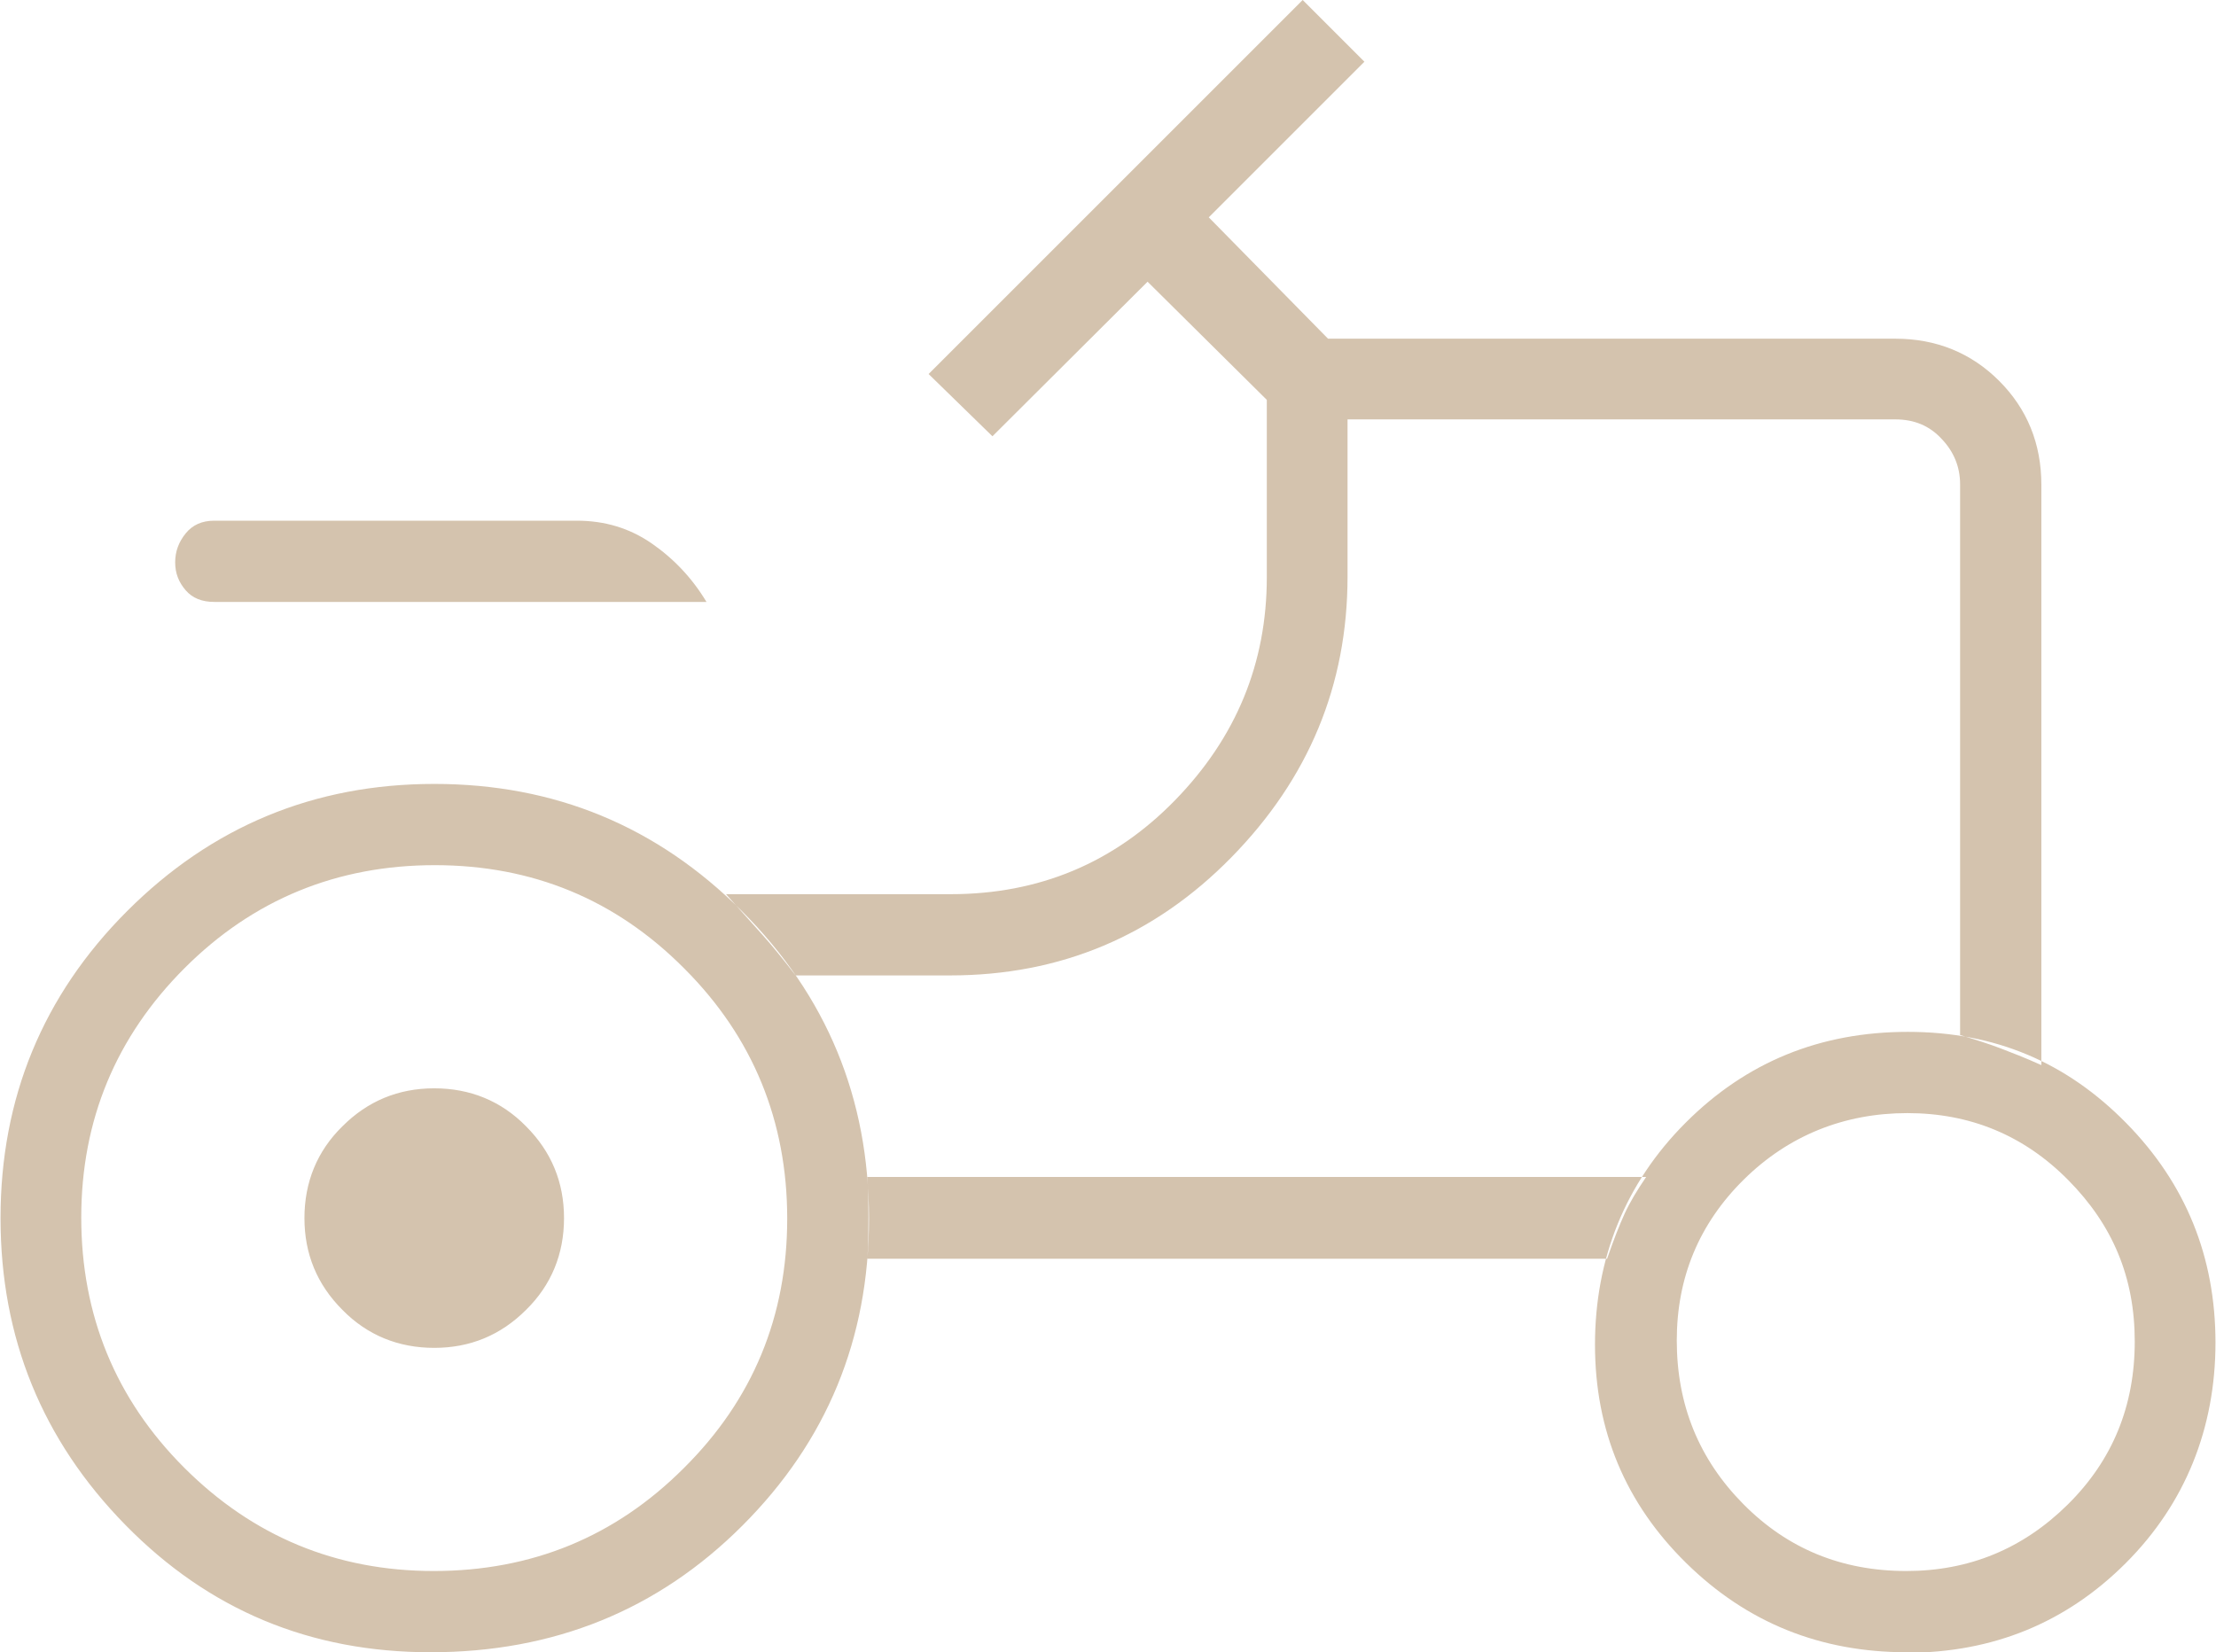
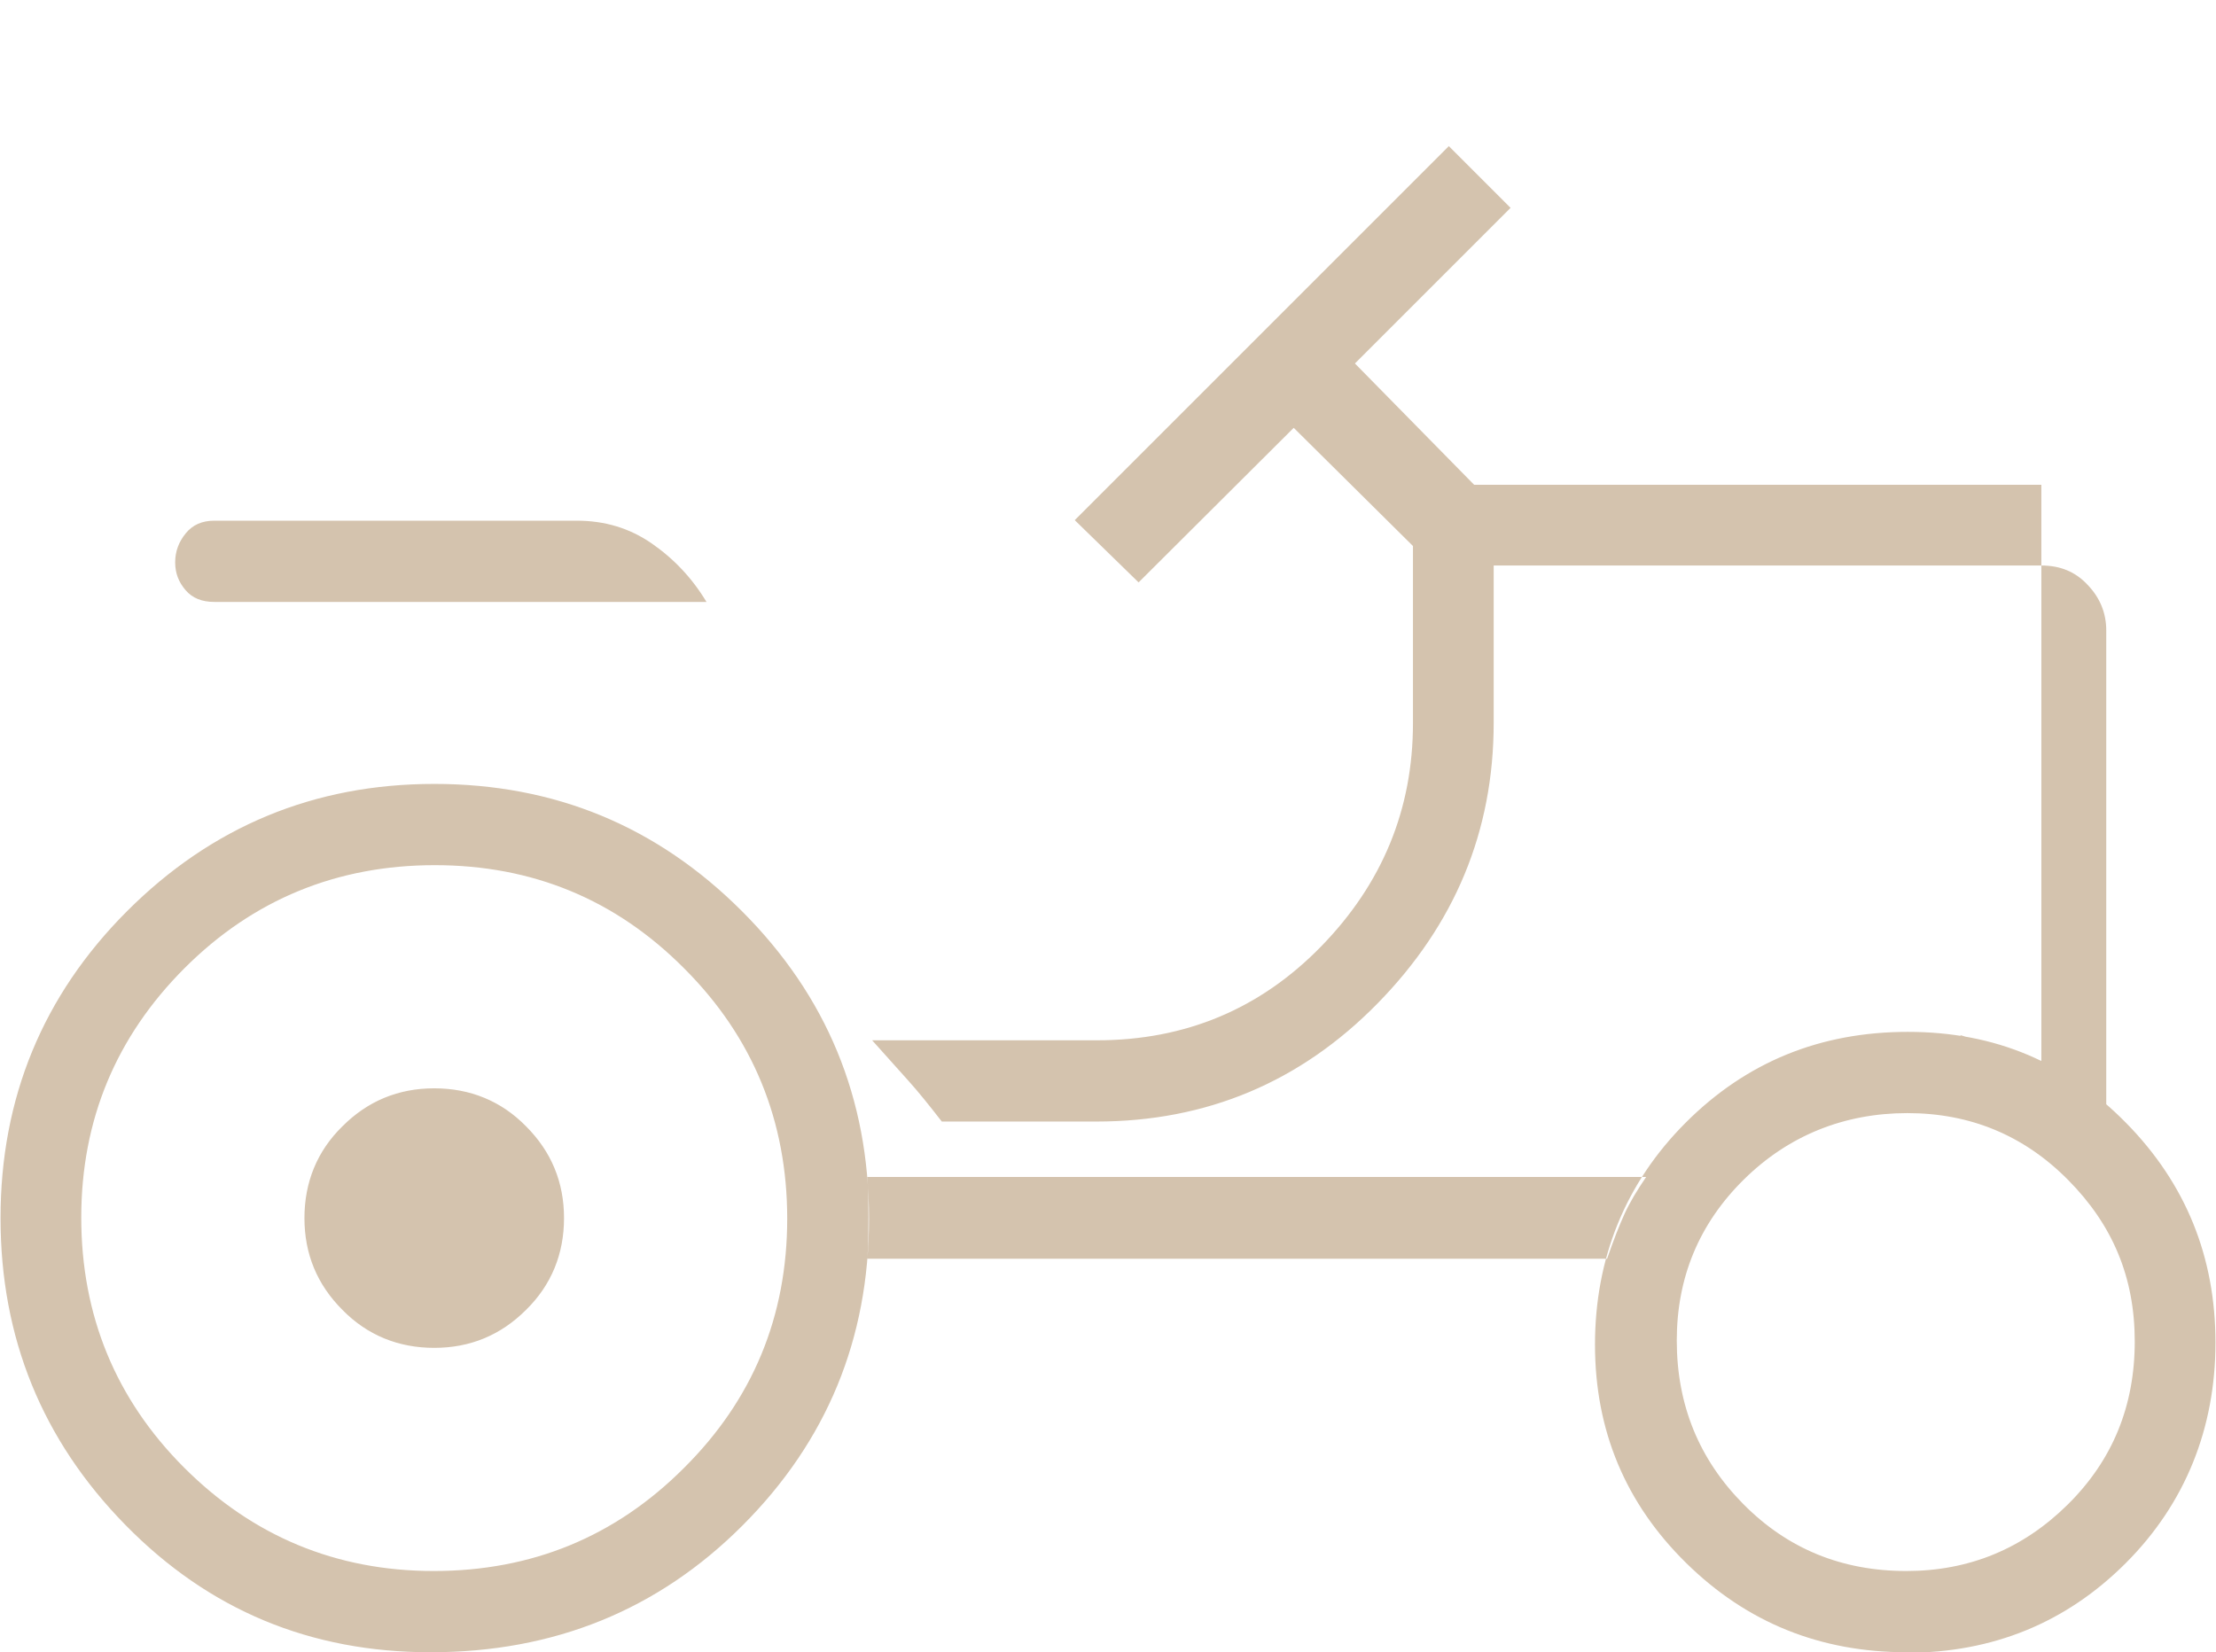
<svg xmlns="http://www.w3.org/2000/svg" id="Layer_1" data-name="Layer 1" viewBox="0 0 42 31.32">
  <defs>
    <style>
      .cls-1 {
        fill: #d4c3ae;
      }
    </style>
  </defs>
-   <path class="cls-1" d="M4.06,11.41c-.23,0-.41-.07-.54-.22-.13-.15-.2-.32-.2-.53s.07-.39.2-.55c.13-.16.31-.24.54-.24h6.87c.53,0,1,.14,1.42.43.42.29.77.66,1.04,1.11,0,0-9.33,0-9.33,0ZM8.22,29.78c1.86,0,3.44-.65,4.74-1.95,1.31-1.3,1.96-2.88,1.96-4.73s-.65-3.44-1.95-4.74c-1.3-1.31-2.88-1.96-4.73-1.96s-3.44.65-4.74,1.95c-1.3,1.3-1.96,2.88-1.96,4.73s.65,3.44,1.95,4.74c1.3,1.3,2.88,1.96,4.73,1.96ZM36.13,29.78c1.19,0,2.21-.42,3.06-1.26.85-.84,1.27-1.87,1.27-3.09s-.42-2.21-1.26-3.06c-.84-.85-1.86-1.27-3.05-1.27s-2.25.42-3.1,1.26c-.85.84-1.27,1.86-1.27,3.05,0,1.22.42,2.25,1.26,3.1.84.85,1.87,1.27,3.09,1.27ZM8.23,25.55c-.68,0-1.27-.24-1.74-.72-.48-.48-.72-1.06-.72-1.74s.24-1.27.72-1.74c.48-.48,1.06-.72,1.74-.72s1.27.24,1.74.72c.48.48.72,1.06.72,1.74s-.24,1.27-.72,1.74c-.48.48-1.06.72-1.74.72ZM37.15,19.62c.3.09.55.17.76.25.21.08.47.18.78.32v-11c0-.78-.27-1.44-.8-1.97-.53-.53-1.19-.8-1.97-.8h-10.75l-2.26-2.3,2.95-2.95-1.17-1.17-7.09,7.09,1.21,1.18,2.94-2.93,2.26,2.24v3.36c0,1.63-.58,3.04-1.74,4.23-1.16,1.19-2.58,1.78-4.25,1.78h-4.26c.28.31.51.57.69.77.18.2.39.46.63.77h2.93c2.09,0,3.87-.75,5.33-2.24,1.46-1.49,2.2-3.26,2.2-5.32v-2.98h10.38c.36,0,.65.12.88.37.23.24.35.53.35.86v10.44ZM30.46,23.86c.12-.35.23-.63.33-.85.1-.22.24-.45.41-.7h-14.76c.02.29.02.55.02.76s0,.47-.02.79h14.02ZM36.14,31.32c-1.64,0-3.03-.56-4.18-1.69-1.15-1.13-1.73-2.51-1.73-4.14s.57-3.06,1.72-4.21c1.15-1.15,2.55-1.72,4.21-1.72s3.01.58,4.14,1.73c1.13,1.15,1.69,2.54,1.69,4.16s-.57,3.05-1.7,4.18c-1.13,1.13-2.52,1.7-4.16,1.7ZM8.16,31.32c-2.28,0-4.2-.8-5.78-2.41-1.58-1.61-2.37-3.55-2.37-5.82s.8-4.22,2.4-5.82c1.6-1.6,3.54-2.41,5.82-2.41s4.22.8,5.83,2.41c1.61,1.61,2.41,3.55,2.41,5.83s-.8,4.22-2.4,5.82c-1.6,1.6-3.57,2.4-5.91,2.4Z" />
+   <path class="cls-1" d="M4.06,11.41c-.23,0-.41-.07-.54-.22-.13-.15-.2-.32-.2-.53s.07-.39.2-.55c.13-.16.31-.24.54-.24h6.87c.53,0,1,.14,1.42.43.42.29.77.66,1.04,1.11,0,0-9.33,0-9.33,0ZM8.22,29.78c1.86,0,3.44-.65,4.74-1.95,1.31-1.3,1.96-2.88,1.96-4.73s-.65-3.44-1.95-4.74c-1.3-1.31-2.88-1.96-4.73-1.96s-3.44.65-4.74,1.95c-1.3,1.3-1.96,2.88-1.96,4.73s.65,3.44,1.95,4.74c1.3,1.3,2.88,1.96,4.73,1.96ZM36.13,29.78c1.19,0,2.21-.42,3.06-1.26.85-.84,1.27-1.87,1.27-3.09s-.42-2.21-1.26-3.06c-.84-.85-1.86-1.27-3.05-1.27s-2.25.42-3.1,1.26c-.85.84-1.27,1.86-1.27,3.05,0,1.22.42,2.25,1.26,3.1.84.85,1.87,1.27,3.09,1.27ZM8.23,25.55c-.68,0-1.27-.24-1.74-.72-.48-.48-.72-1.06-.72-1.74s.24-1.27.72-1.74c.48-.48,1.06-.72,1.74-.72s1.27.24,1.74.72c.48.48.72,1.06.72,1.74s-.24,1.27-.72,1.74c-.48.48-1.06.72-1.74.72ZM37.15,19.62c.3.09.55.17.76.25.21.08.47.18.78.32v-11h-10.75l-2.26-2.3,2.95-2.95-1.17-1.17-7.09,7.09,1.21,1.18,2.94-2.93,2.26,2.24v3.36c0,1.63-.58,3.04-1.74,4.23-1.16,1.19-2.58,1.78-4.25,1.78h-4.26c.28.31.51.57.69.77.18.2.39.46.63.77h2.93c2.09,0,3.87-.75,5.33-2.24,1.46-1.49,2.2-3.26,2.2-5.32v-2.98h10.38c.36,0,.65.12.88.37.23.24.35.53.35.86v10.44ZM30.46,23.86c.12-.35.23-.63.33-.85.1-.22.24-.45.41-.7h-14.76c.02.29.02.55.02.76s0,.47-.02.79h14.02ZM36.14,31.32c-1.64,0-3.03-.56-4.18-1.69-1.15-1.13-1.73-2.51-1.73-4.14s.57-3.06,1.72-4.21c1.15-1.15,2.55-1.72,4.21-1.72s3.01.58,4.14,1.73c1.13,1.15,1.69,2.54,1.69,4.16s-.57,3.05-1.7,4.18c-1.13,1.13-2.52,1.7-4.16,1.7ZM8.16,31.32c-2.28,0-4.2-.8-5.78-2.41-1.58-1.61-2.37-3.55-2.37-5.82s.8-4.22,2.4-5.82c1.6-1.6,3.54-2.41,5.82-2.41s4.22.8,5.83,2.41c1.61,1.61,2.41,3.55,2.41,5.83s-.8,4.22-2.4,5.82c-1.6,1.6-3.57,2.4-5.91,2.4Z" />
</svg>